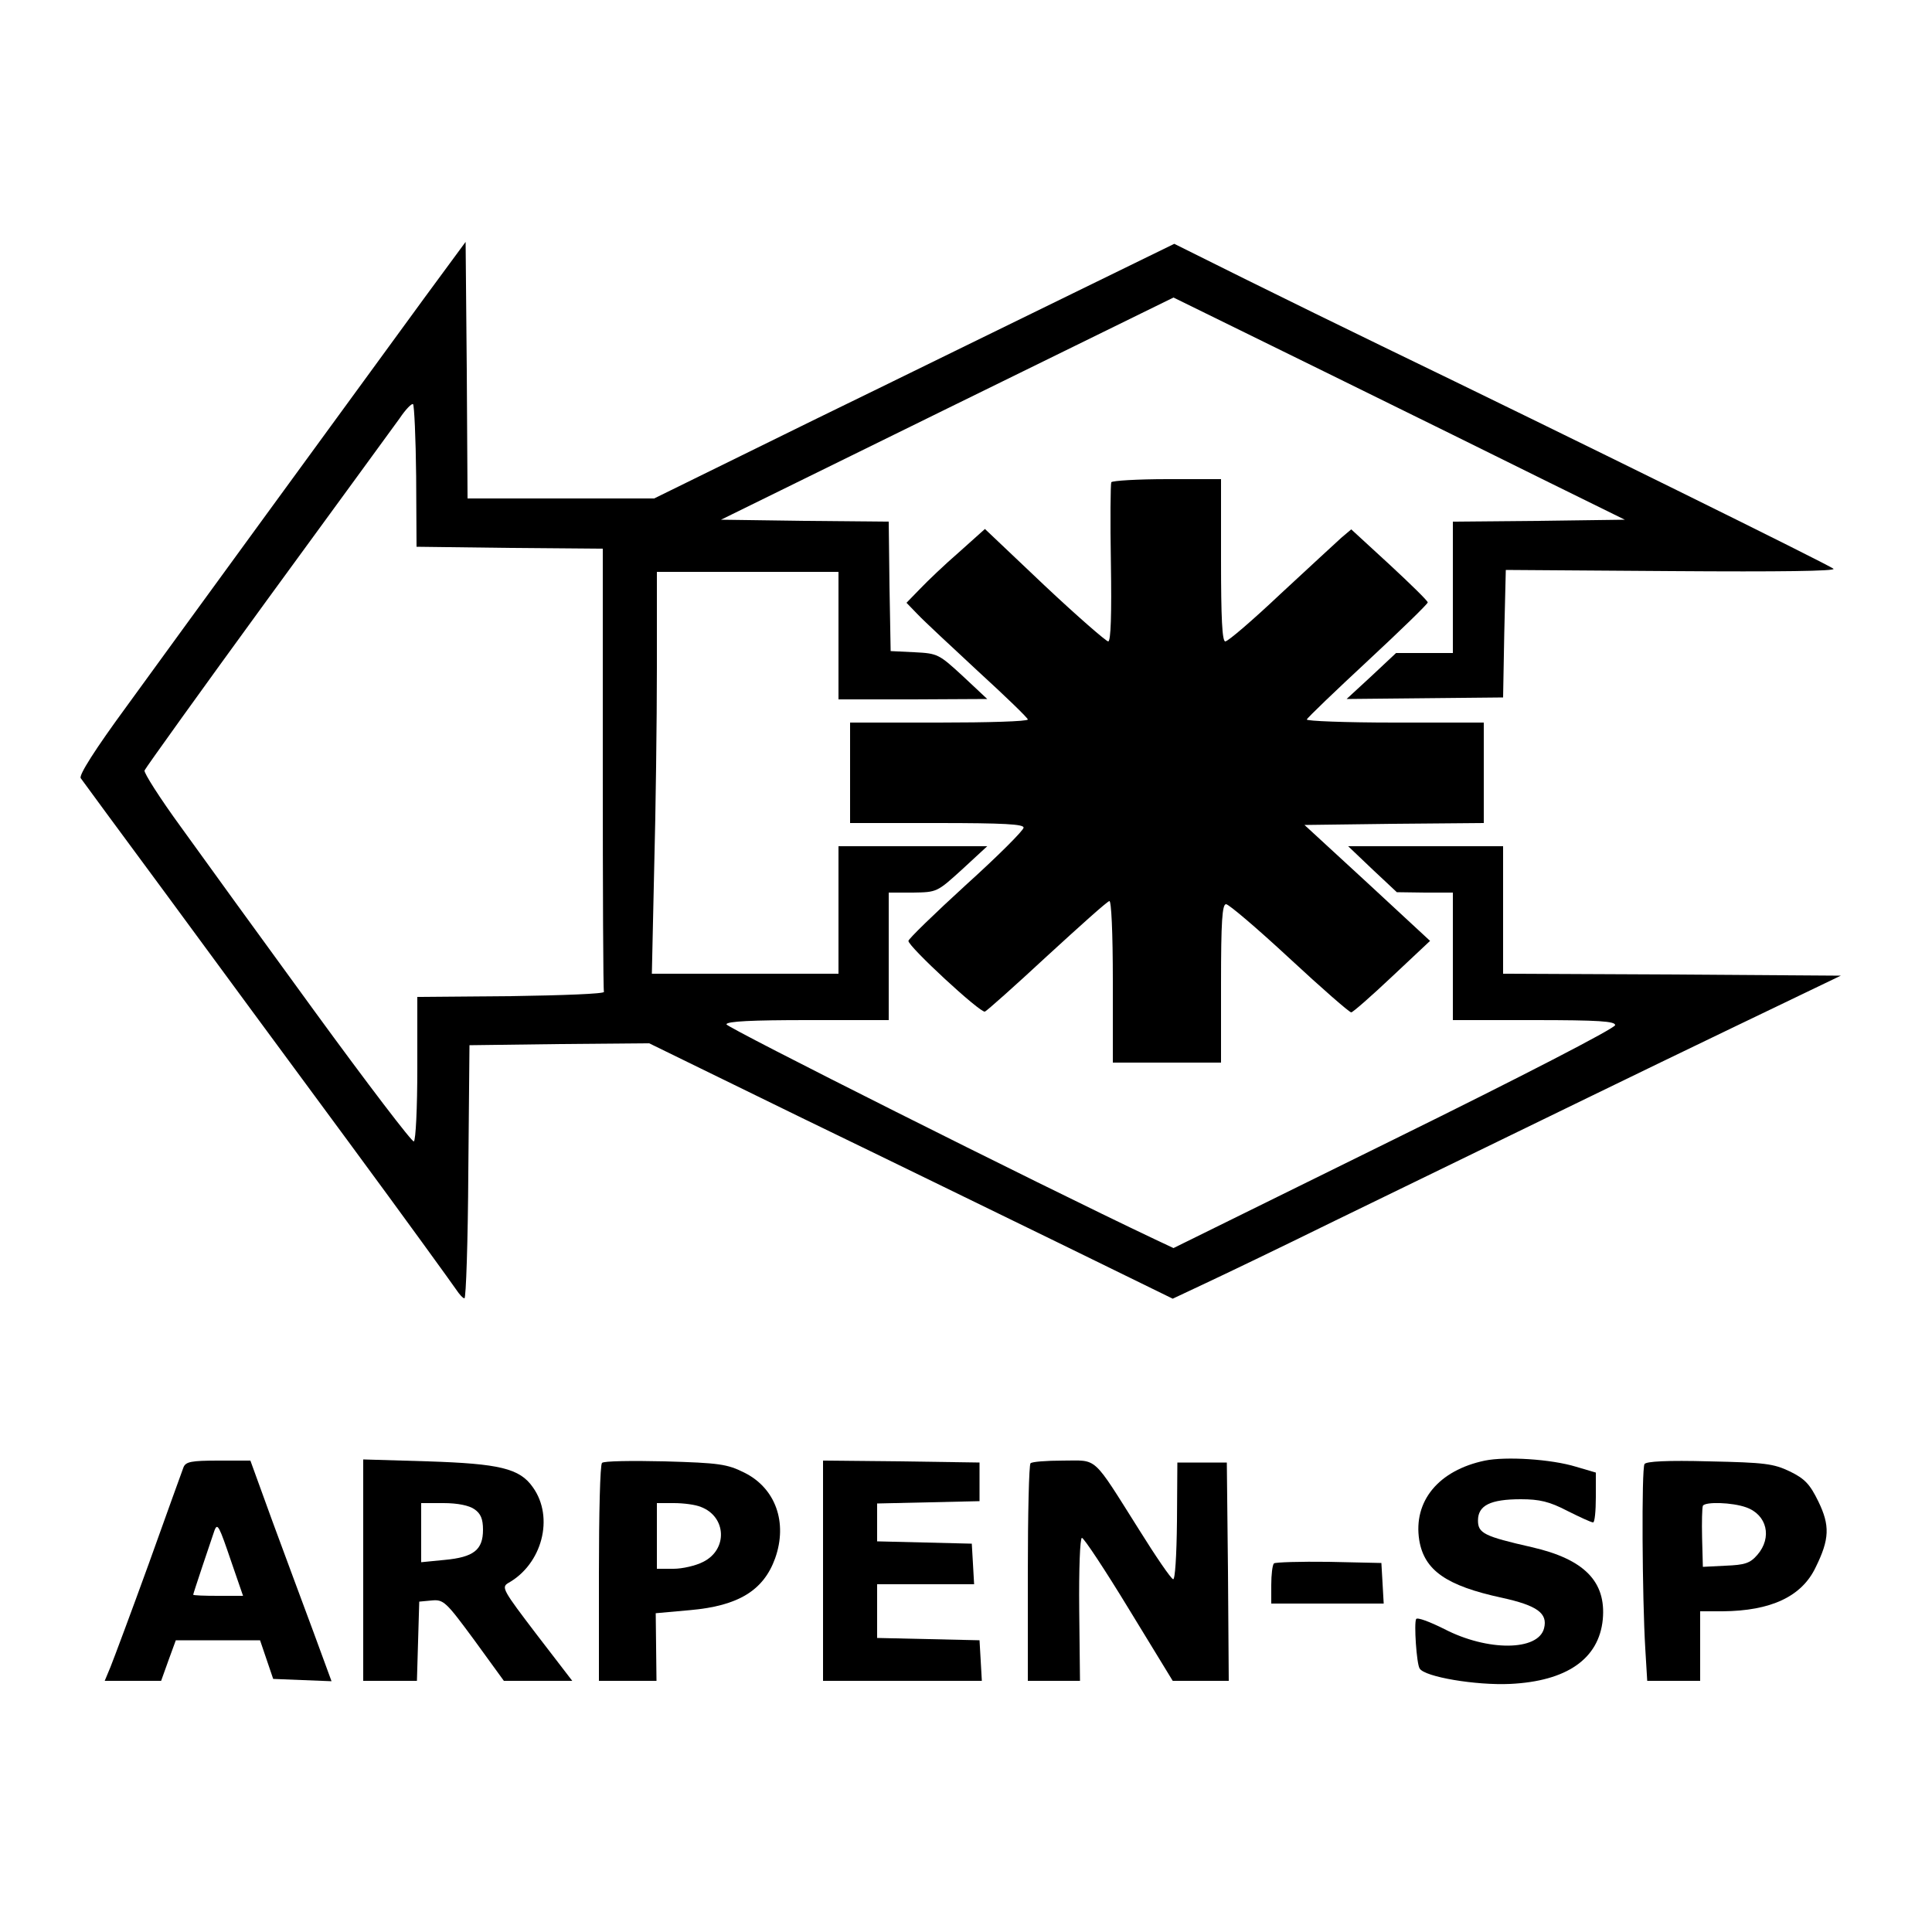
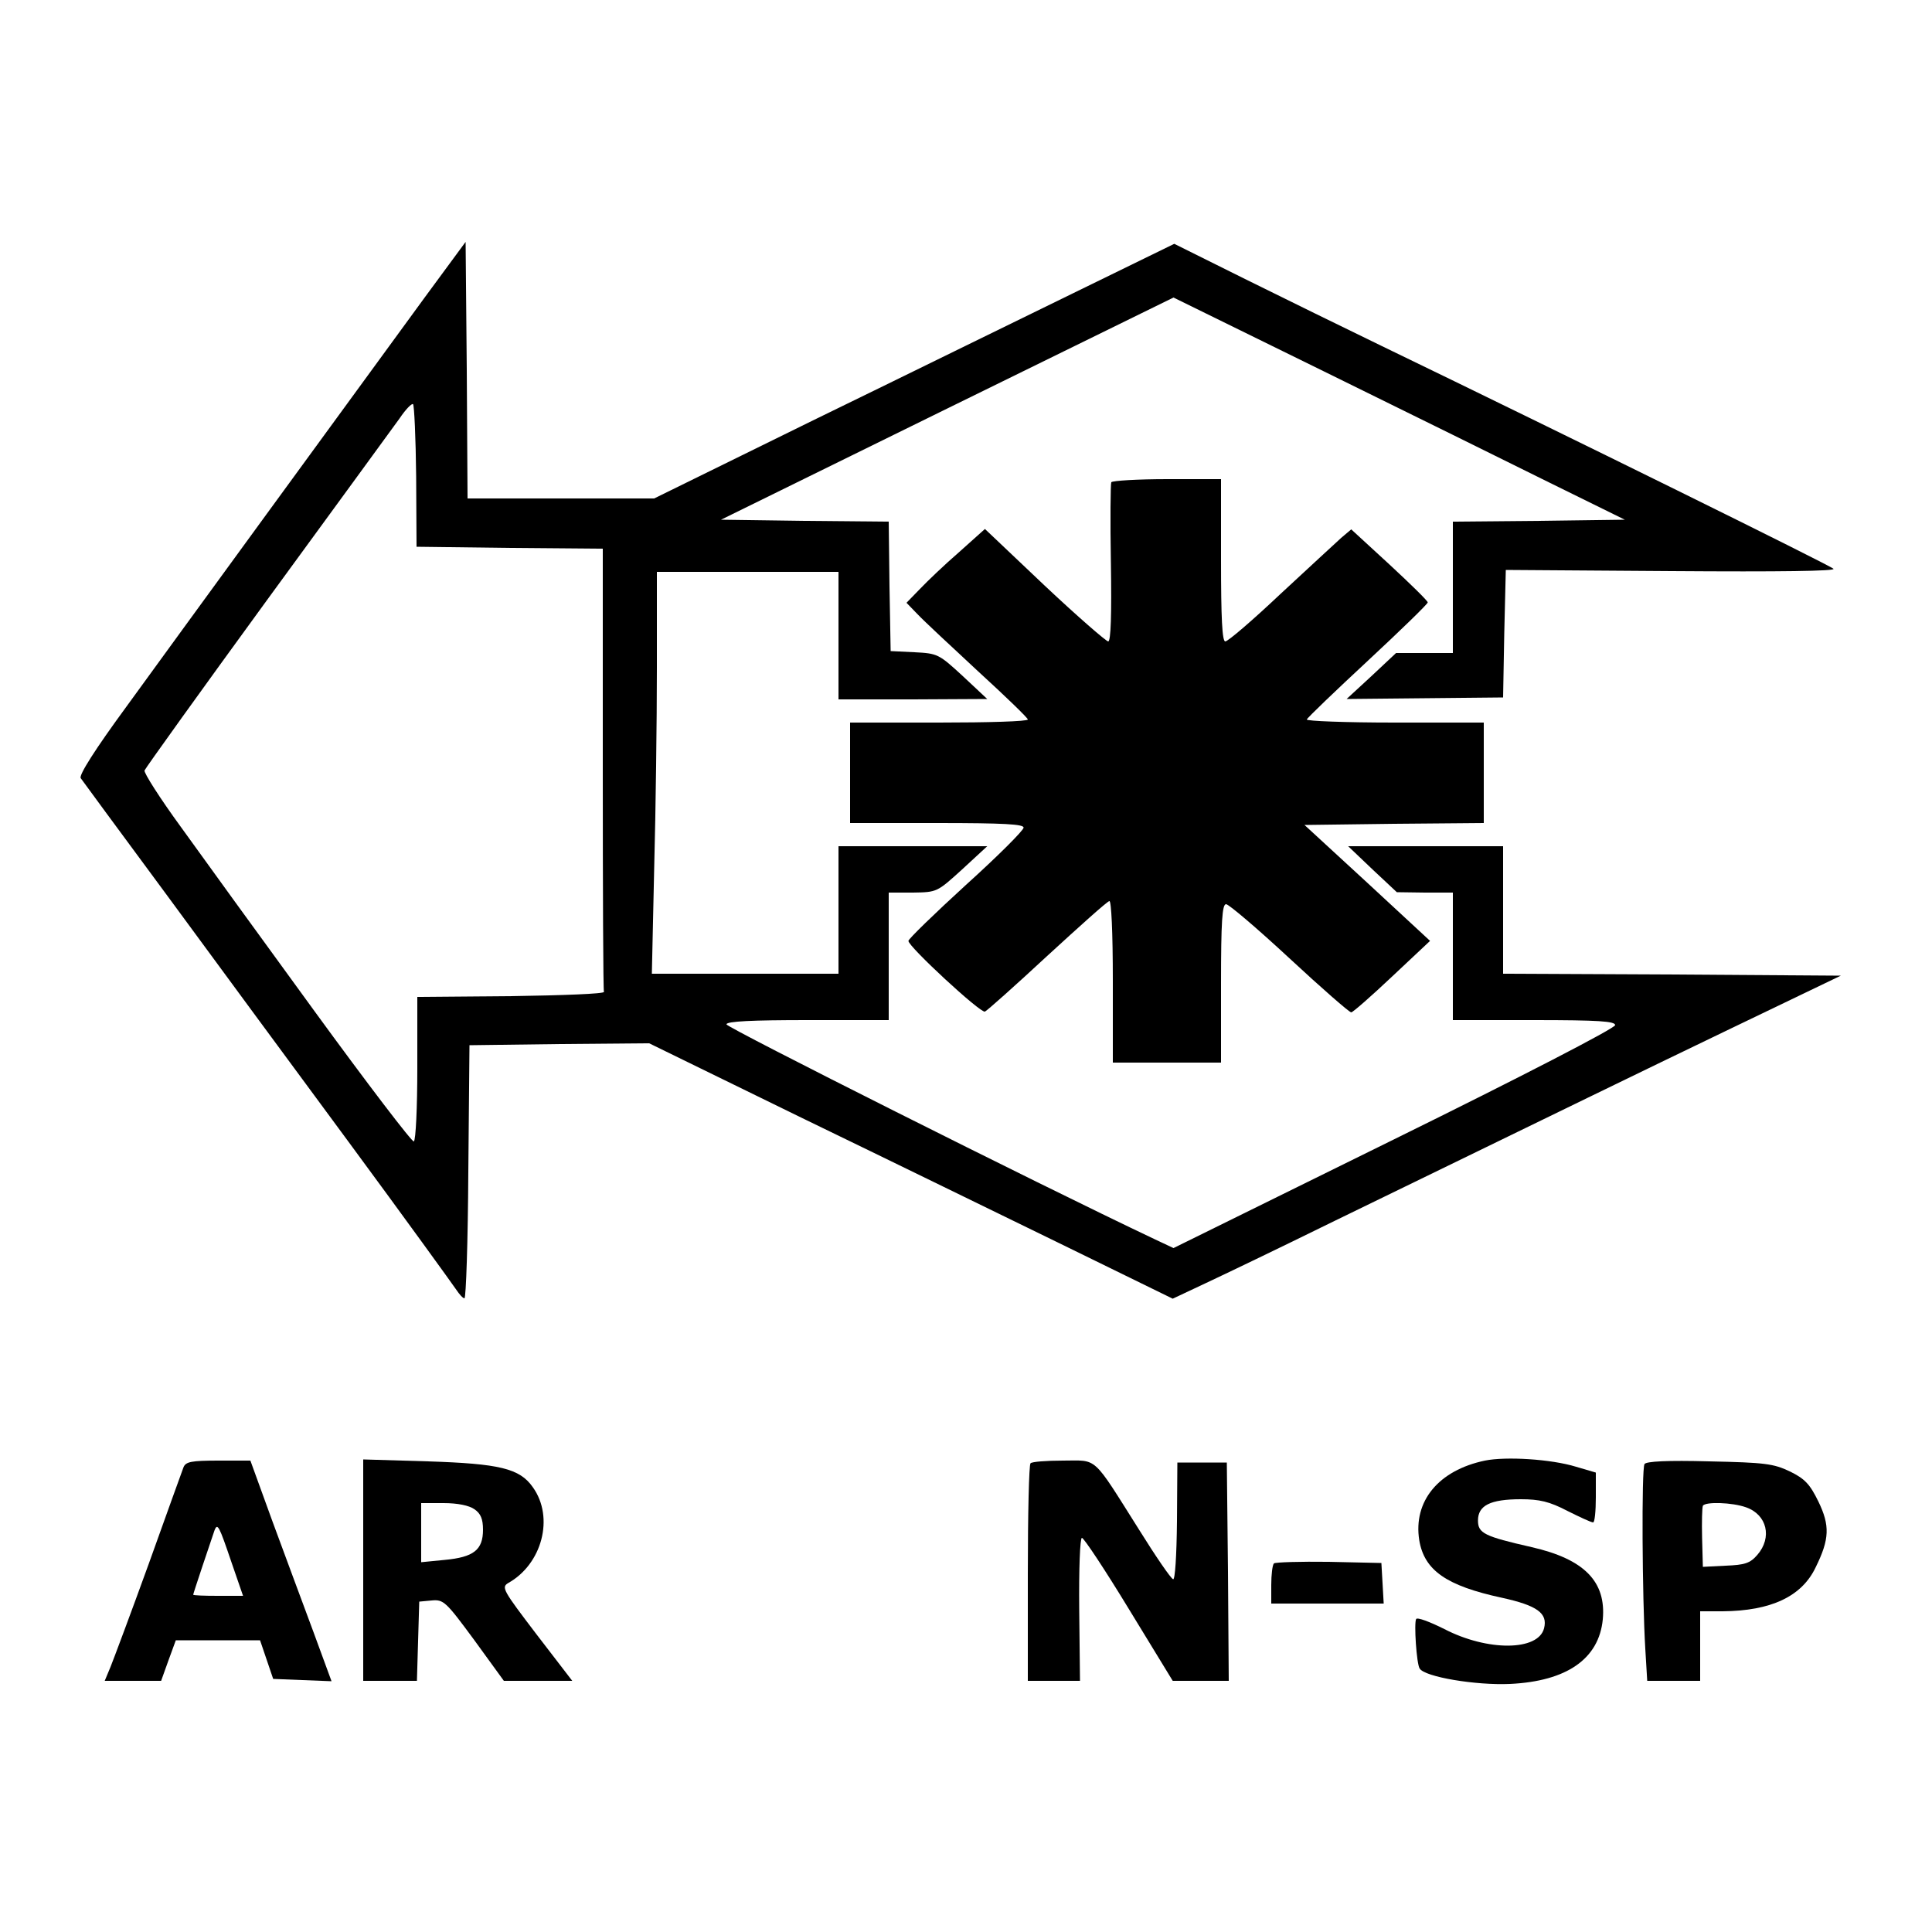
<svg xmlns="http://www.w3.org/2000/svg" version="1.0" width="500pt" height="500pt" viewBox="0 0 500 500" preserveAspectRatio="xMidYMid meet">
  <g transform="translate(0,500) scale(0.1,-0.1)" fill="#000000" stroke="none">
    <path d="M1099 4230 c-190 -260 -643 -881 -772 -1059 -80 -109 -124 -178 -118 -185 4 -6 102 -139 218 -296 115 -157 329 -447 475 -645 146 -198 271 -371 279 -383 8 -12 17 -22 21 -22 4 0 9 147 10 328 l3 327 232 3 233 2 397 -194 c219 -106 524 -255 678 -330 l280 -137 85 40 c47 22 193 92 325 157 652 317 770 375 1034 502 l285 137 -437 3 -437 2 0 165 0 165 -200 0 -201 0 63 -60 63 -59 73 -1 72 0 0 -165 0 -165 210 0 c168 0 210 -3 210 -13 0 -8 -246 -135 -571 -295 l-572 -282 -51 24 c-304 144 -1106 547 -1106 555 0 8 68 11 210 11 l210 0 0 165 0 165 63 0 c62 1 62 1 127 60 l65 60 -192 0 -193 0 0 -165 0 -165 -242 0 -241 0 6 272 c4 149 7 383 7 520 l0 248 235 0 235 0 0 -165 0 -165 193 0 192 1 -63 59 c-62 57 -65 59 -125 62 l-62 3 -3 167 -2 168 -217 2 -217 3 586 288 585 287 389 -191 c214 -105 477 -235 584 -288 l195 -96 -222 -3 -223 -2 0 -170 0 -170 -74 0 -73 0 -64 -60 -64 -59 202 2 203 2 3 165 4 165 429 -3 c282 -2 426 0 419 6 -9 9 -682 341 -1170 577 -93 45 -252 123 -353 173 l-183 91 -262 -128 c-144 -70 -447 -219 -673 -329 l-411 -202 -241 0 -242 0 -2 332 -3 332 -106 -144z m-22 -463 l1 -182 241 -3 241 -2 0 -570 c0 -314 1 -573 3 -577 1 -5 -107 -9 -240 -11 l-243 -2 0 -185 c0 -101 -4 -186 -9 -189 -4 -3 -120 149 -257 337 -137 188 -293 403 -346 477 -54 74 -96 140 -94 146 3 7 145 205 317 441 172 235 326 447 343 470 16 24 32 40 35 37 3 -3 7 -87 8 -187z" />
    <path d="M2876 3752 c-2 -4 -3 -99 -1 -210 2 -130 0 -202 -7 -202 -5 0 -80 65 -165 145 l-154 146 -67 -60 c-37 -32 -82 -75 -101 -95 l-35 -36 29 -30 c16 -17 87 -83 157 -148 70 -64 128 -120 128 -124 0 -5 -103 -8 -230 -8 l-230 0 0 -130 0 -130 225 0 c174 0 225 -3 224 -12 0 -7 -67 -74 -149 -148 -81 -74 -149 -140 -149 -145 -1 -14 187 -188 198 -183 5 2 77 66 160 143 84 77 156 142 162 143 5 2 9 -79 9 -207 l0 -211 140 0 140 0 0 205 c0 160 3 205 13 205 7 0 81 -63 164 -140 83 -77 155 -140 160 -140 4 0 52 42 106 93 l98 92 -162 150 -163 150 232 3 232 2 0 130 0 130 -231 0 c-127 0 -229 4 -227 8 2 5 73 73 158 152 85 79 155 147 155 151 0 4 -45 48 -99 98 l-99 91 -26 -22 c-14 -13 -85 -78 -157 -145 -72 -68 -136 -123 -143 -123 -8 0 -11 60 -11 210 l0 210 -139 0 c-77 0 -142 -4 -145 -8z" />
    <path d="M3843 1220 c-120 -25 -186 -105 -170 -206 13 -78 70 -118 214 -149 91 -20 119 -40 109 -79 -15 -59 -146 -60 -258 -2 -38 19 -70 31 -73 26 -6 -10 1 -116 9 -128 13 -22 146 -44 234 -40 147 7 230 65 240 167 9 98 -48 156 -184 187 -123 28 -139 36 -139 69 0 39 32 55 111 55 48 0 74 -6 120 -30 32 -16 62 -30 67 -30 4 0 7 29 7 65 l0 64 -51 15 c-65 20 -182 27 -236 16z" />
    <path d="M475 1203 c-4 -10 -44 -122 -90 -250 -46 -127 -91 -247 -99 -267 l-15 -36 73 0 73 0 19 53 19 52 109 0 109 0 17 -50 17 -50 75 -3 76 -3 -47 128 c-26 70 -74 199 -106 286 l-57 157 -83 0 c-70 0 -84 -3 -90 -17z m124 -246 l30 -87 -65 0 c-35 0 -64 1 -64 3 0 3 45 137 55 166 8 21 12 12 44 -82z" />
    <path d="M940 936 l0 -286 70 0 69 0 3 103 3 102 32 3 c31 3 37 -3 110 -102 l77 -106 88 0 89 0 -93 121 c-86 113 -91 121 -73 132 88 49 120 170 64 248 -34 49 -87 61 -271 67 l-168 5 0 -287z m288 158 c16 -11 22 -25 22 -53 0 -52 -24 -71 -99 -78 l-61 -6 0 77 0 76 58 0 c36 0 66 -6 80 -16z" />
-     <path d="M1558 1214 c-5 -4 -8 -133 -8 -286 l0 -278 74 0 75 0 -1 88 -1 87 89 8 c125 11 190 51 220 134 33 93 1 182 -80 222 -44 22 -65 25 -205 29 -86 2 -159 1 -163 -4z m256 -114 c66 -25 70 -110 6 -142 -19 -10 -54 -18 -77 -18 l-43 0 0 85 0 85 44 0 c25 0 56 -4 70 -10z" />
-     <path d="M2130 935 l0 -285 206 0 205 0 -3 53 -3 52 -132 3 -133 3 0 69 0 70 126 0 125 0 -3 53 -3 52 -122 3 -123 3 0 49 0 49 133 3 132 3 0 50 0 50 -202 3 -203 2 0 -285z" />
    <path d="M2667 1213 c-4 -3 -7 -132 -7 -285 l0 -278 68 0 67 0 -2 185 c-1 104 2 185 7 185 5 0 60 -83 122 -185 l113 -185 73 0 72 0 -2 283 -3 282 -64 0 -64 0 -1 -152 c-1 -91 -5 -152 -10 -150 -6 2 -45 59 -88 128 -123 195 -106 179 -197 179 -43 0 -81 -3 -84 -7z" />
    <path d="M4256 1211 c-8 -12 -6 -347 2 -478 l5 -83 68 0 69 0 0 90 0 90 58 0 c125 1 205 38 241 114 36 73 37 108 7 170 -22 45 -35 59 -74 78 -42 20 -64 23 -208 26 -109 3 -164 0 -168 -7z m263 -112 c54 -19 68 -78 29 -123 -19 -22 -33 -26 -82 -28 l-59 -3 -2 75 c-1 41 0 78 2 83 6 11 76 9 112 -4z" />
    <path d="M3297 954 c-4 -4 -7 -29 -7 -56 l0 -48 146 0 145 0 -3 53 -3 52 -136 3 c-74 1 -138 -1 -142 -4z" />
  </g>
</svg>